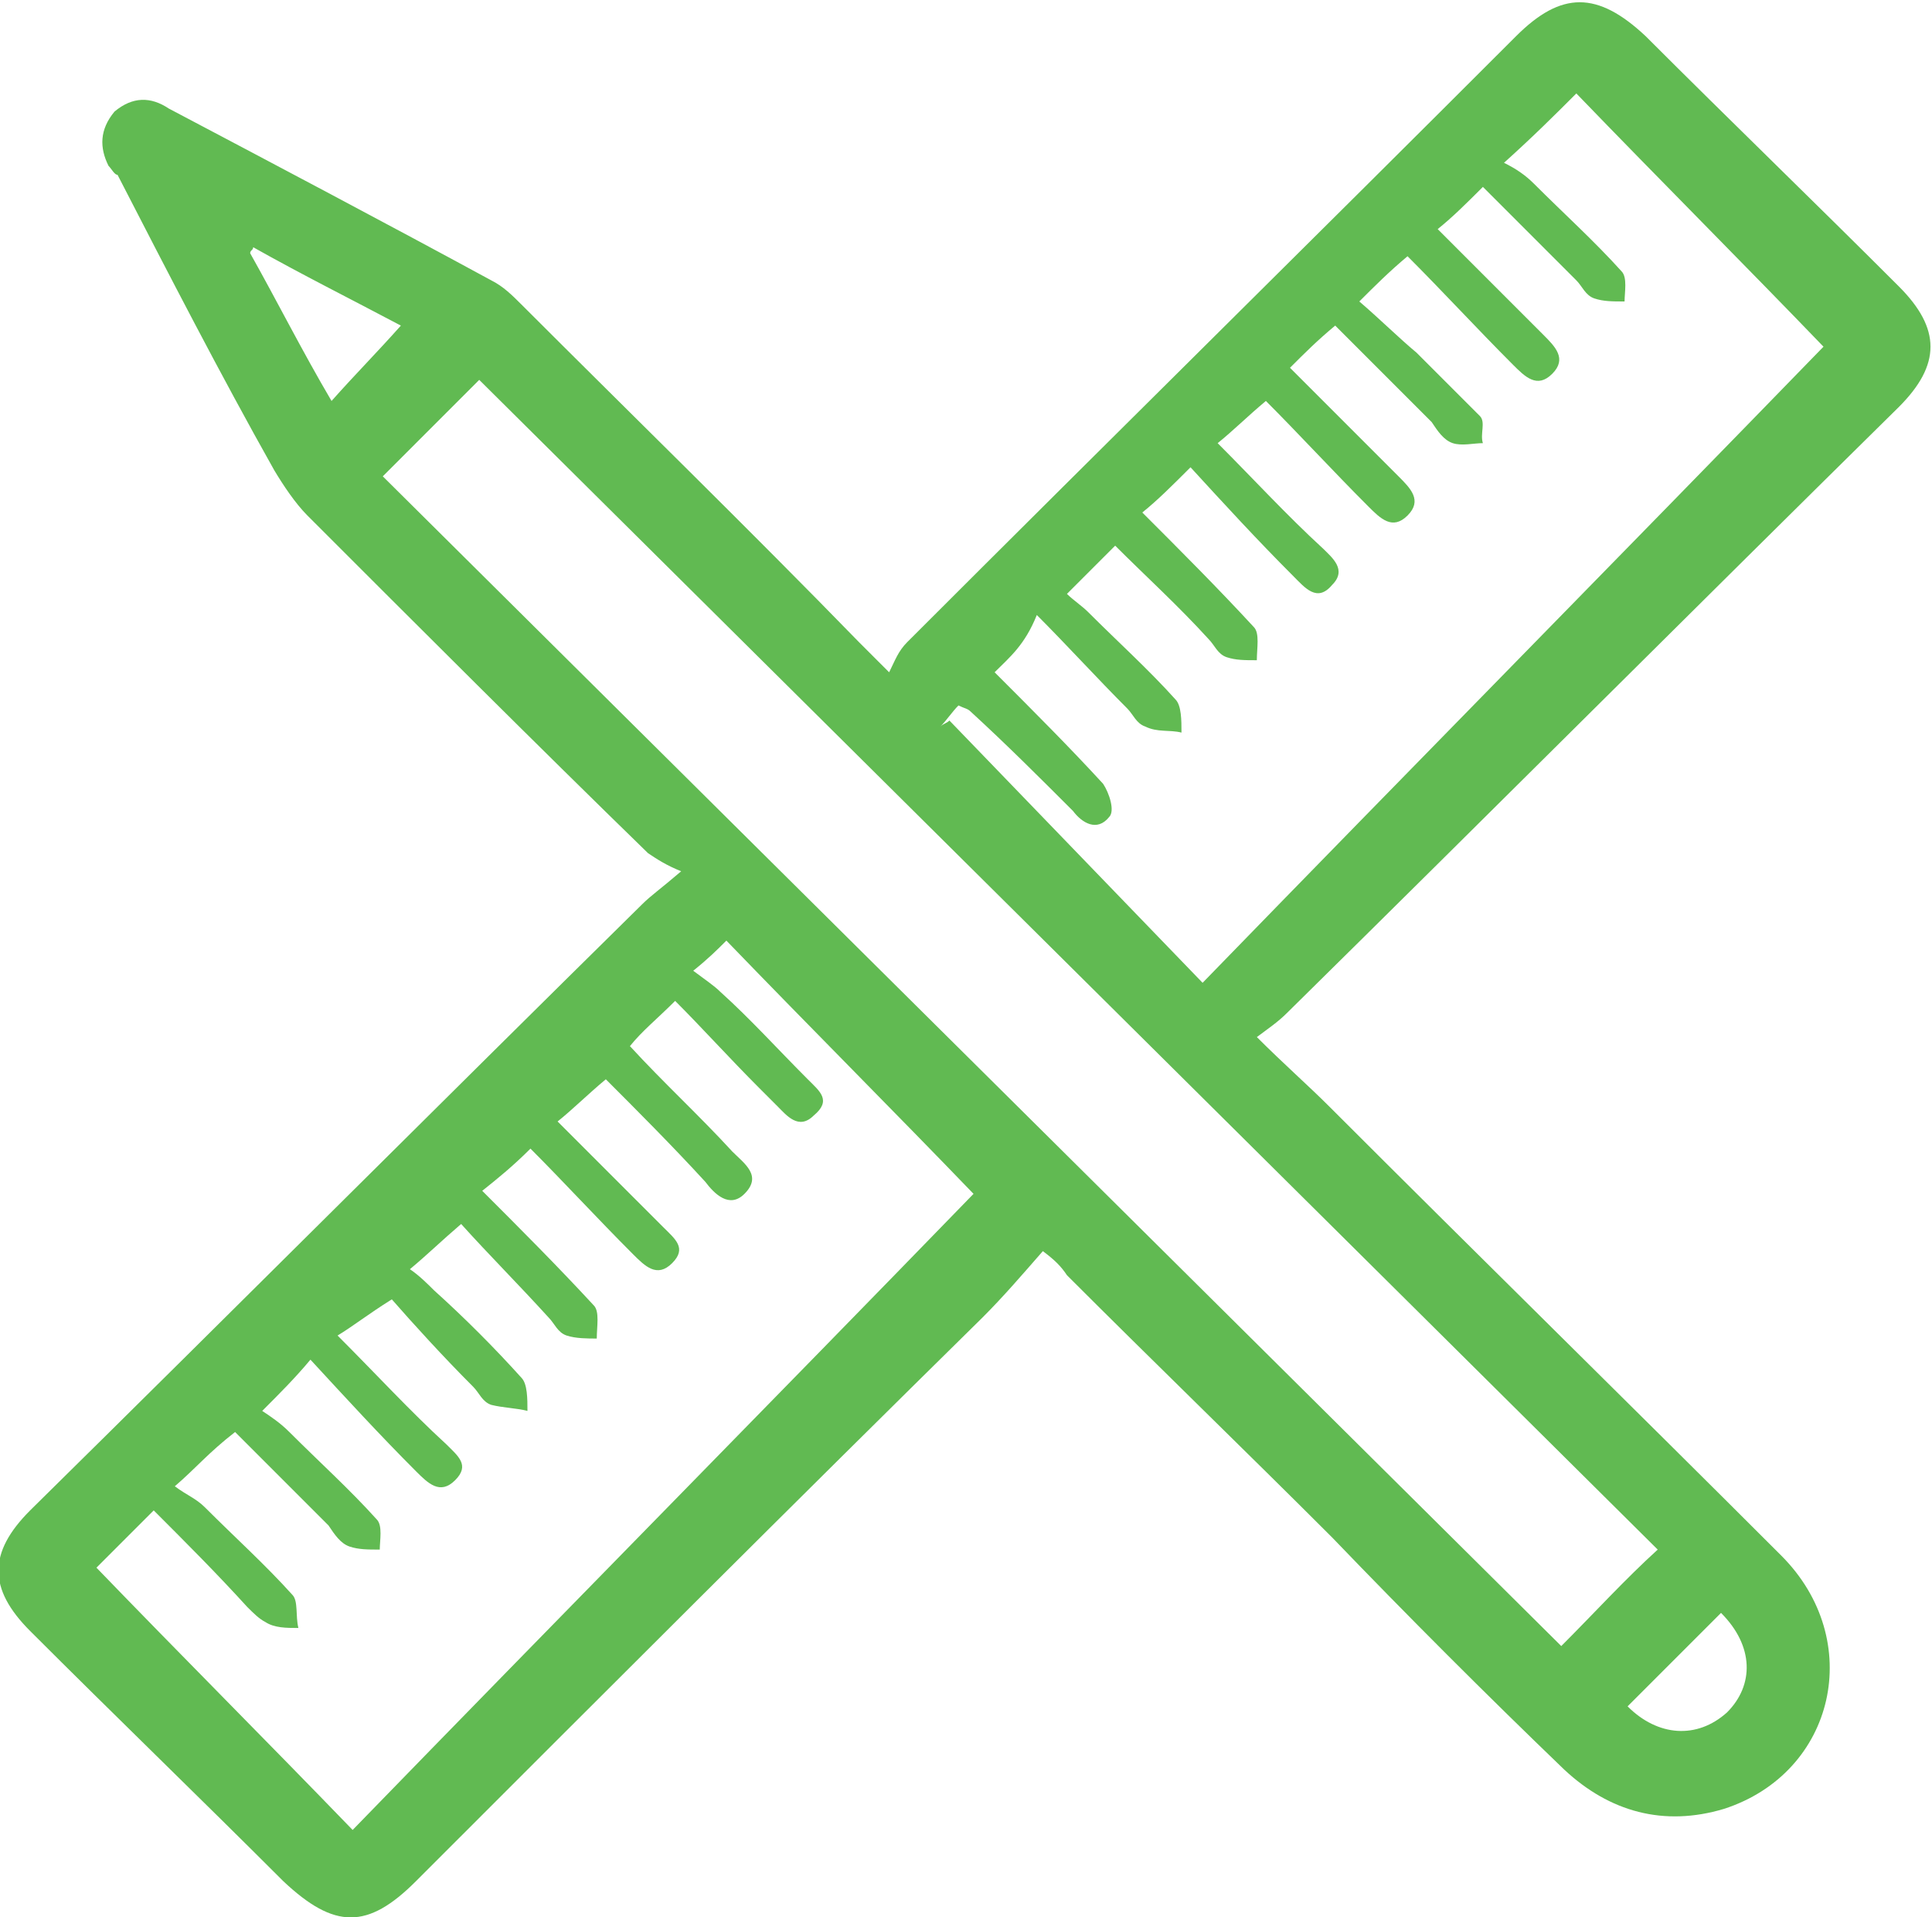
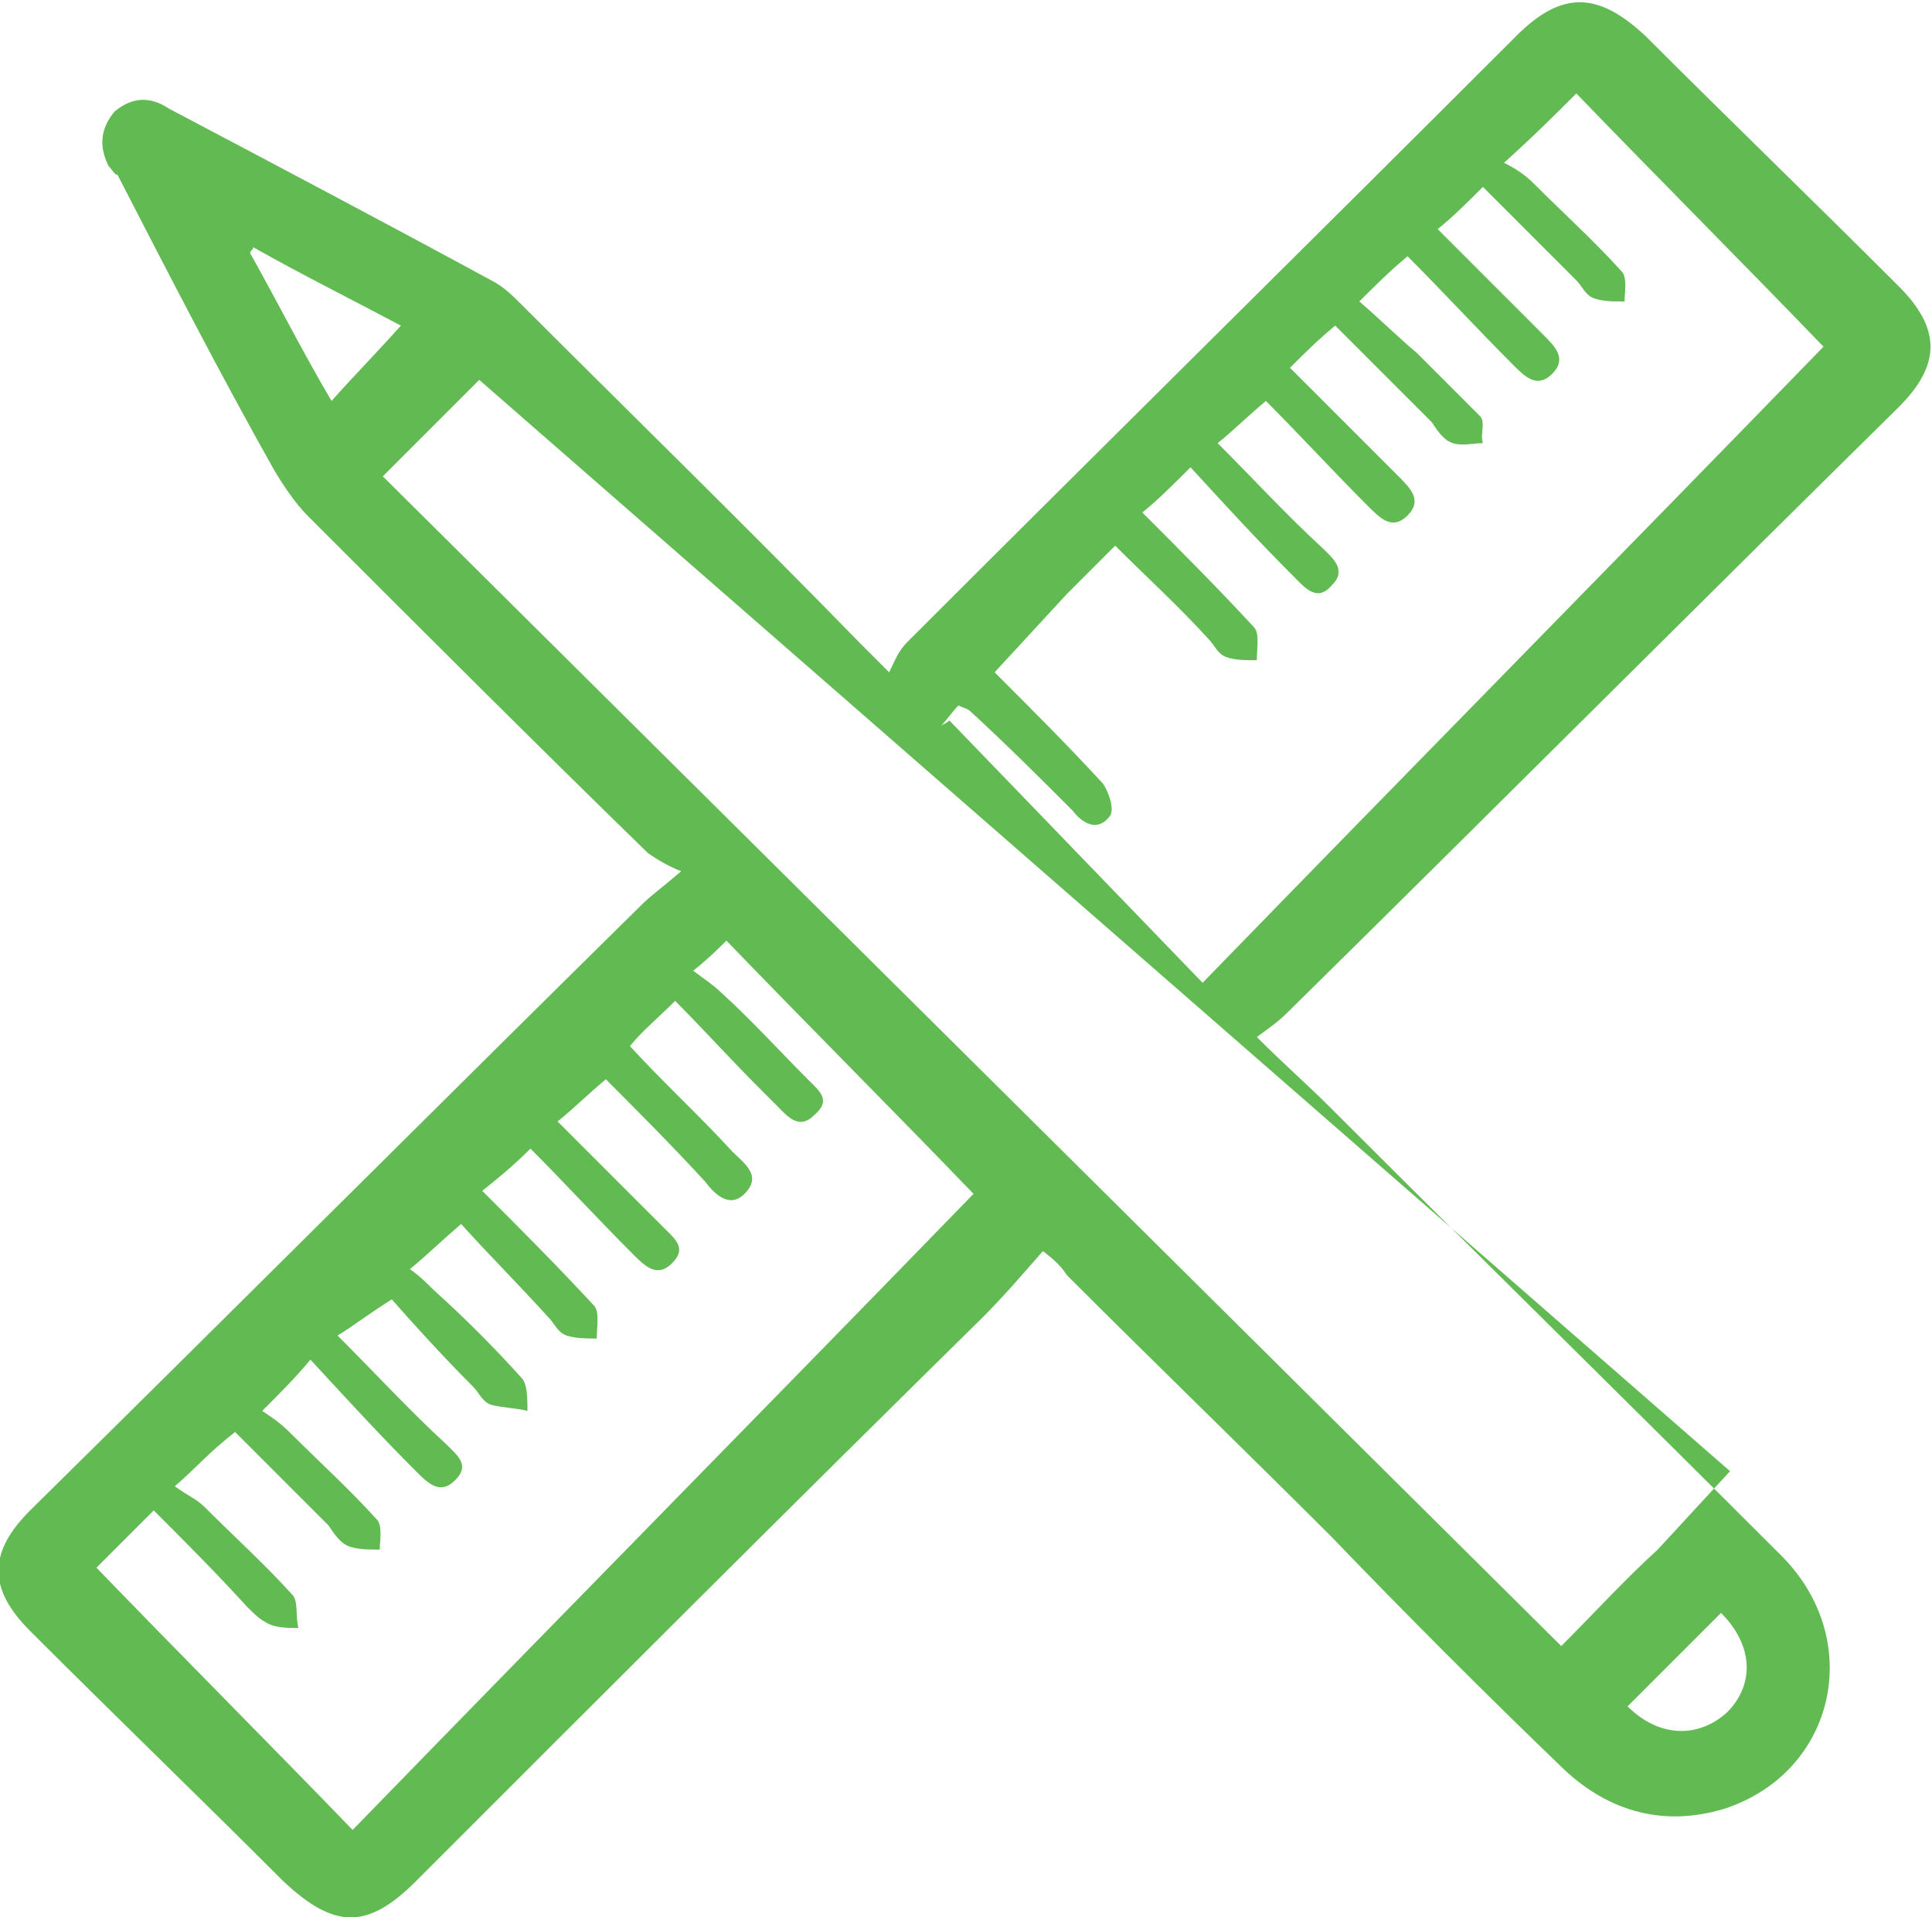
<svg xmlns="http://www.w3.org/2000/svg" viewBox="0 0 64.1 63.6" xml:space="preserve">
-   <path d="M34.6 41.5c-.7.8-1.3 1.5-2 2.2-6.3 6.2-12.6 12.5-18.8 18.7-1.6 1.6-2.7 1.6-4.4 0-2.8-2.8-5.6-5.5-8.4-8.3-1.4-1.4-1.4-2.6 0-4C7.8 43.4 14.5 36.7 21.3 30c.3-.3.6-.5 1.3-1.1-.5-.2-.8-.4-1.1-.6-3.8-3.7-7.6-7.5-11.3-11.2-.4-.4-.8-1-1.1-1.5-1.8-3.2-3.5-6.5-5.2-9.8-.1 0-.2-.2-.3-.3-.3-.6-.3-1.2.2-1.8.6-.5 1.2-.5 1.8-.1 3.6 1.9 7.2 3.8 10.7 5.7.4.2.7.5 1 .8 3.7 3.7 7.5 7.4 11.2 11.2l1 1c.2-.4.3-.7.6-1 6.7-6.7 13.5-13.4 20.2-20.1 1.5-1.5 2.7-1.5 4.3 0C57.4 4 60.2 6.7 63 9.5c1.4 1.4 1.4 2.6 0 4-6.8 6.7-13.5 13.4-20.3 20.1-.3.3-.6.5-1 .8.9.9 1.7 1.6 2.4 2.3 5 5 10 9.9 15 14.9 2.8 2.8 1.8 7.2-1.9 8.4-2 .6-3.8.1-5.3-1.3-2.6-2.5-5.2-5.1-7.7-7.7-2.9-2.9-5.9-5.8-8.8-8.7-.2-.3-.4-.5-.8-.8M5.8 49.3c.4.3.7.4 1 .7 1 1 2 1.9 2.9 2.9.2.2.1.7.2 1.1-.4 0-.8 0-1.1-.2-.2-.1-.4-.3-.6-.5-1-1.1-2-2.1-3.1-3.2L3.2 52c2.8 2.9 5.6 5.7 8.5 8.7 6.9-7.1 13.9-14.2 20.6-21.1-2.6-2.7-5.4-5.5-8.2-8.4-.3.3-.6.6-1.1 1 .4.3.7.5.9.7 1 .9 1.9 1.9 2.9 2.9.4.4.8.7.2 1.2-.5.5-.9 0-1.2-.3l-.6-.6c-1-1-1.9-2-2.8-2.9-.6.6-1.1 1-1.5 1.5 1.1 1.2 2.3 2.3 3.4 3.5.4.4 1 .8.4 1.4-.5.5-1 0-1.3-.4-1.1-1.2-2.3-2.4-3.3-3.4-.6.5-1.1 1-1.6 1.4l3.5 3.5c.4.4.8.7.3 1.2s-.9.1-1.3-.3c-1.2-1.2-2.3-2.4-3.4-3.5-.6.6-1.1 1-1.6 1.4 1.3 1.3 2.5 2.5 3.7 3.8.2.2.1.7.1 1.1-.3 0-.7 0-1-.1s-.4-.4-.6-.6c-1-1.1-2-2.1-2.9-3.1-.7.6-1.1 1-1.7 1.5.3.2.6.5.8.7 1 .9 2 1.9 2.9 2.9.2.2.2.7.2 1.1-.4-.1-.8-.1-1.2-.2-.3-.1-.4-.4-.6-.6-1-1-2-2.1-2.7-2.9-.8.5-1.3.9-1.8 1.2 1.3 1.3 2.4 2.5 3.6 3.6.4.4.8.7.3 1.2s-.9.1-1.3-.3c-1.2-1.2-2.3-2.4-3.5-3.7-.5.6-1 1.1-1.6 1.7.3.2.6.4.9.7 1 1 2 1.9 2.9 2.9.2.2.1.7.1 1-.4 0-.7 0-1-.1s-.5-.4-.7-.7l-3.1-3.1c-.9.7-1.3 1.2-2 1.8m27.2-27c1.3 1.3 2.5 2.5 3.6 3.7.2.3.4.9.2 1.1-.4.5-.9.2-1.2-.2-1.1-1.1-2.2-2.2-3.4-3.3-.1-.1-.2-.1-.4-.2-.2.2-.4.5-.6.7.1-.1.2-.1.3-.2 2.8 2.9 5.5 5.7 8.4 8.7 6.9-7.1 13.8-14.1 20.6-21.1-2.6-2.7-5.4-5.5-8.2-8.4-.7.7-1.4 1.4-2.4 2.3.4.2.7.4 1 .7 1 1 2 1.9 2.9 2.9.2.2.1.7.1 1-.4 0-.7 0-1-.1s-.4-.4-.6-.6l-3.1-3.1c-.5.5-1 1-1.5 1.4l3.5 3.5c.4.4.8.8.3 1.3s-.9.1-1.3-.3c-1.2-1.2-2.3-2.4-3.5-3.6-.6.5-1.1 1-1.6 1.5.7.6 1.3 1.2 1.9 1.7l2.1 2.1c.2.2 0 .6.1.9-.3 0-.7.1-1 0s-.5-.4-.7-.7l-3.2-3.2c-.6.5-1 .9-1.5 1.4l3.6 3.6c.4.4.8.8.3 1.3s-.9.1-1.3-.3c-1.2-1.2-2.3-2.4-3.4-3.5-.6.5-1.1 1-1.6 1.4 1.2 1.2 2.3 2.4 3.5 3.5.3.3.8.7.3 1.2-.5.6-.9.1-1.3-.3-1.2-1.2-2.3-2.4-3.4-3.6-.6.6-1.1 1.1-1.6 1.5 1.3 1.3 2.5 2.5 3.7 3.8.2.2.1.7.1 1.1-.4 0-.7 0-1-.1s-.4-.4-.6-.6c-1-1.1-2.1-2.1-3.1-3.1l-1.6 1.6c.2.2.5.4.7.6 1 1 2 1.9 2.9 2.9.2.2.2.7.2 1.1-.4-.1-.8 0-1.2-.2-.3-.1-.4-.4-.6-.6-1-1-2-2.1-3-3.1-.4 1-.9 1.4-1.4 1.9m22 29.1L15.9 12.6l-3.2 3.2 39.1 38.8c1.1-1.1 2.1-2.2 3.2-3.2M13.3 10.8c-1.7-.9-3.3-1.7-4.9-2.6 0 .1-.1.1-.1.2.9 1.6 1.7 3.2 2.7 4.9.8-.9 1.5-1.6 2.3-2.5m43.8 42.7L54 56.6c1 1 2.3 1.1 3.3.2.9-.9.9-2.2-.2-3.3" style="fill:#61ba52" />
+   <path d="M34.6 41.5c-.7.8-1.3 1.5-2 2.2-6.3 6.2-12.6 12.5-18.8 18.7-1.6 1.6-2.7 1.6-4.4 0-2.8-2.8-5.6-5.5-8.4-8.3-1.4-1.4-1.4-2.6 0-4C7.8 43.4 14.5 36.7 21.3 30c.3-.3.6-.5 1.3-1.1-.5-.2-.8-.4-1.1-.6-3.8-3.7-7.6-7.5-11.3-11.2-.4-.4-.8-1-1.1-1.5-1.8-3.2-3.5-6.5-5.2-9.8-.1 0-.2-.2-.3-.3-.3-.6-.3-1.2.2-1.8.6-.5 1.2-.5 1.8-.1 3.6 1.9 7.2 3.8 10.7 5.7.4.2.7.5 1 .8 3.7 3.7 7.5 7.4 11.2 11.2l1 1c.2-.4.3-.7.6-1 6.7-6.7 13.5-13.4 20.2-20.1 1.5-1.5 2.7-1.5 4.3 0C57.4 4 60.2 6.7 63 9.5c1.4 1.4 1.4 2.6 0 4-6.8 6.7-13.5 13.4-20.3 20.1-.3.3-.6.5-1 .8.9.9 1.7 1.6 2.4 2.3 5 5 10 9.9 15 14.9 2.8 2.8 1.8 7.2-1.9 8.4-2 .6-3.8.1-5.3-1.3-2.6-2.5-5.2-5.1-7.7-7.7-2.9-2.9-5.9-5.8-8.8-8.7-.2-.3-.4-.5-.8-.8M5.8 49.3c.4.3.7.4 1 .7 1 1 2 1.9 2.9 2.9.2.2.1.7.2 1.1-.4 0-.8 0-1.1-.2-.2-.1-.4-.3-.6-.5-1-1.1-2-2.1-3.1-3.2L3.2 52c2.8 2.9 5.6 5.7 8.5 8.7 6.9-7.1 13.9-14.2 20.6-21.1-2.6-2.7-5.4-5.5-8.2-8.4-.3.3-.6.6-1.1 1 .4.3.7.5.9.7 1 .9 1.9 1.9 2.9 2.9.4.4.8.7.2 1.2-.5.5-.9 0-1.2-.3l-.6-.6c-1-1-1.9-2-2.8-2.9-.6.6-1.1 1-1.5 1.5 1.1 1.2 2.3 2.3 3.4 3.5.4.4 1 .8.4 1.4-.5.5-1 0-1.3-.4-1.1-1.2-2.3-2.4-3.3-3.4-.6.5-1.1 1-1.6 1.4l3.5 3.5c.4.4.8.7.3 1.2s-.9.1-1.3-.3c-1.2-1.2-2.3-2.4-3.4-3.5-.6.6-1.1 1-1.6 1.4 1.3 1.3 2.5 2.5 3.7 3.8.2.2.1.7.1 1.1-.3 0-.7 0-1-.1s-.4-.4-.6-.6c-1-1.1-2-2.1-2.9-3.1-.7.6-1.1 1-1.7 1.5.3.2.6.5.8.7 1 .9 2 1.9 2.9 2.9.2.2.2.7.2 1.1-.4-.1-.8-.1-1.2-.2-.3-.1-.4-.4-.6-.6-1-1-2-2.1-2.7-2.9-.8.5-1.3.9-1.8 1.2 1.3 1.3 2.4 2.5 3.6 3.6.4.4.8.7.3 1.2s-.9.1-1.3-.3c-1.2-1.2-2.3-2.4-3.5-3.7-.5.6-1 1.1-1.6 1.7.3.2.6.4.9.7 1 1 2 1.9 2.9 2.9.2.2.1.7.1 1-.4 0-.7 0-1-.1s-.5-.4-.7-.7l-3.1-3.1c-.9.7-1.3 1.2-2 1.8m27.2-27c1.3 1.3 2.5 2.5 3.6 3.7.2.3.4.9.2 1.1-.4.5-.9.2-1.2-.2-1.1-1.1-2.2-2.2-3.4-3.3-.1-.1-.2-.1-.4-.2-.2.2-.4.5-.6.7.1-.1.2-.1.3-.2 2.8 2.9 5.5 5.7 8.4 8.7 6.9-7.1 13.8-14.1 20.6-21.1-2.6-2.7-5.4-5.5-8.2-8.4-.7.7-1.4 1.4-2.4 2.3.4.2.7.4 1 .7 1 1 2 1.9 2.9 2.9.2.2.1.7.1 1-.4 0-.7 0-1-.1s-.4-.4-.6-.6l-3.1-3.1c-.5.5-1 1-1.5 1.4l3.5 3.5c.4.4.8.8.3 1.3s-.9.1-1.3-.3c-1.2-1.2-2.3-2.4-3.5-3.6-.6.5-1.1 1-1.6 1.5.7.6 1.3 1.2 1.9 1.7l2.1 2.1c.2.2 0 .6.1.9-.3 0-.7.1-1 0s-.5-.4-.7-.7l-3.2-3.2c-.6.5-1 .9-1.5 1.4l3.6 3.6c.4.4.8.8.3 1.3s-.9.1-1.3-.3c-1.2-1.2-2.3-2.4-3.4-3.5-.6.5-1.1 1-1.6 1.4 1.2 1.2 2.3 2.4 3.5 3.5.3.3.8.7.3 1.2-.5.6-.9.1-1.3-.3-1.2-1.2-2.3-2.4-3.4-3.6-.6.6-1.1 1.1-1.6 1.5 1.3 1.3 2.5 2.5 3.7 3.8.2.2.1.7.1 1.1-.4 0-.7 0-1-.1s-.4-.4-.6-.6c-1-1.1-2.1-2.1-3.1-3.1l-1.6 1.6m22 29.1L15.9 12.6l-3.2 3.2 39.1 38.8c1.1-1.1 2.1-2.2 3.2-3.2M13.3 10.8c-1.7-.9-3.3-1.7-4.9-2.6 0 .1-.1.1-.1.2.9 1.6 1.7 3.2 2.7 4.9.8-.9 1.5-1.6 2.3-2.5m43.8 42.7L54 56.6c1 1 2.3 1.1 3.3.2.9-.9.9-2.2-.2-3.3" style="fill:#61ba52" />
</svg>